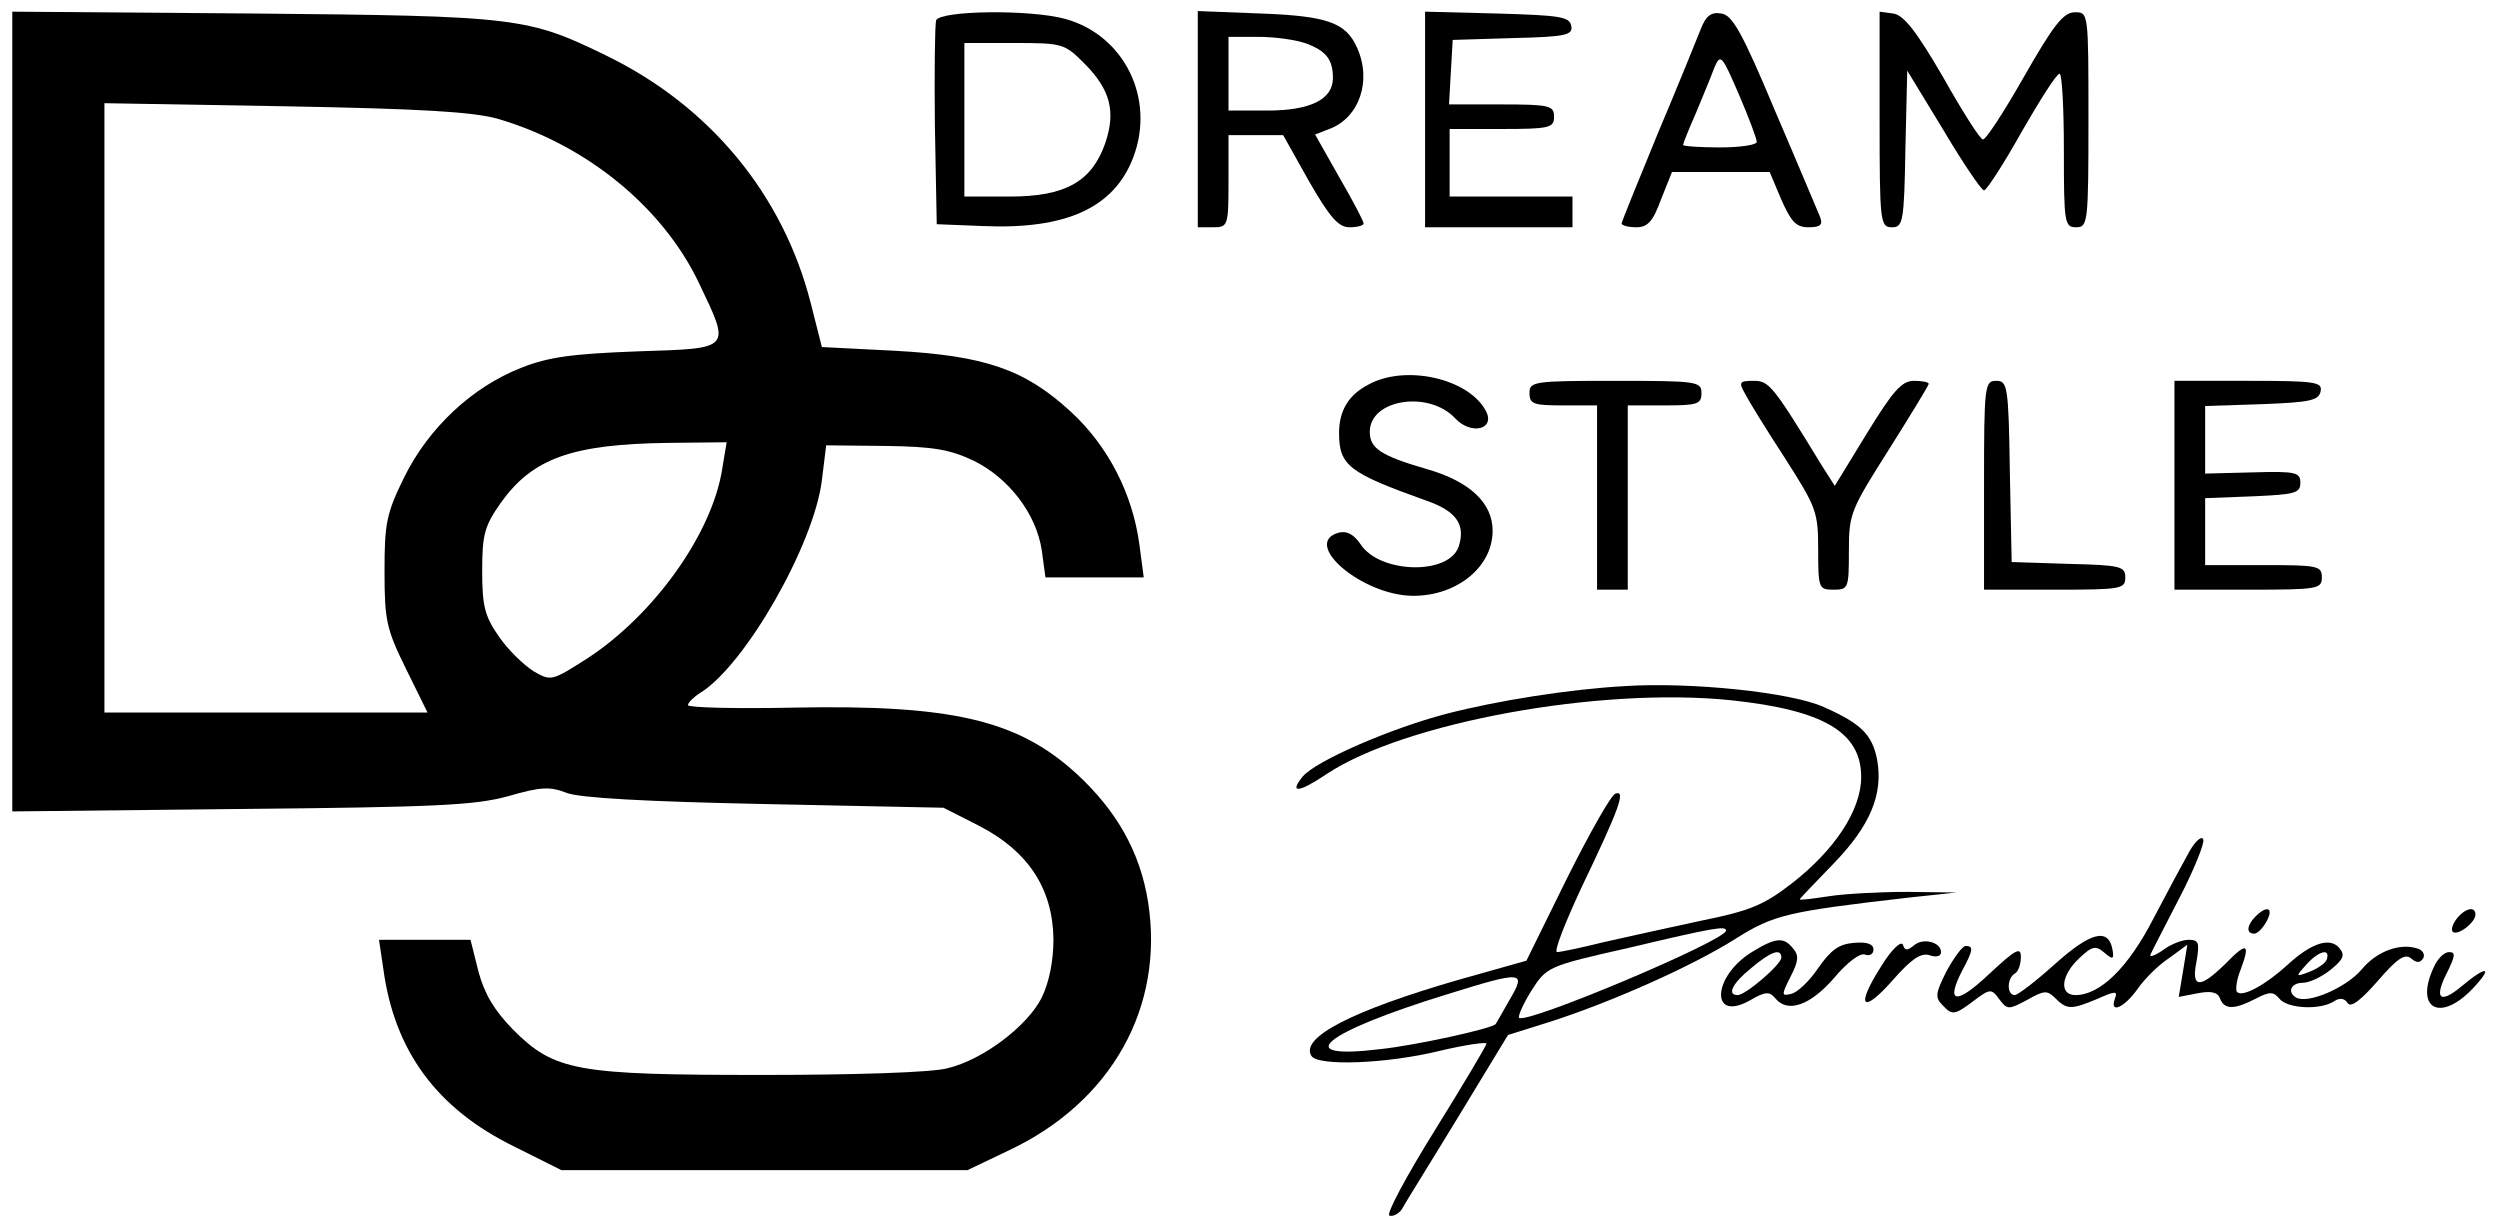
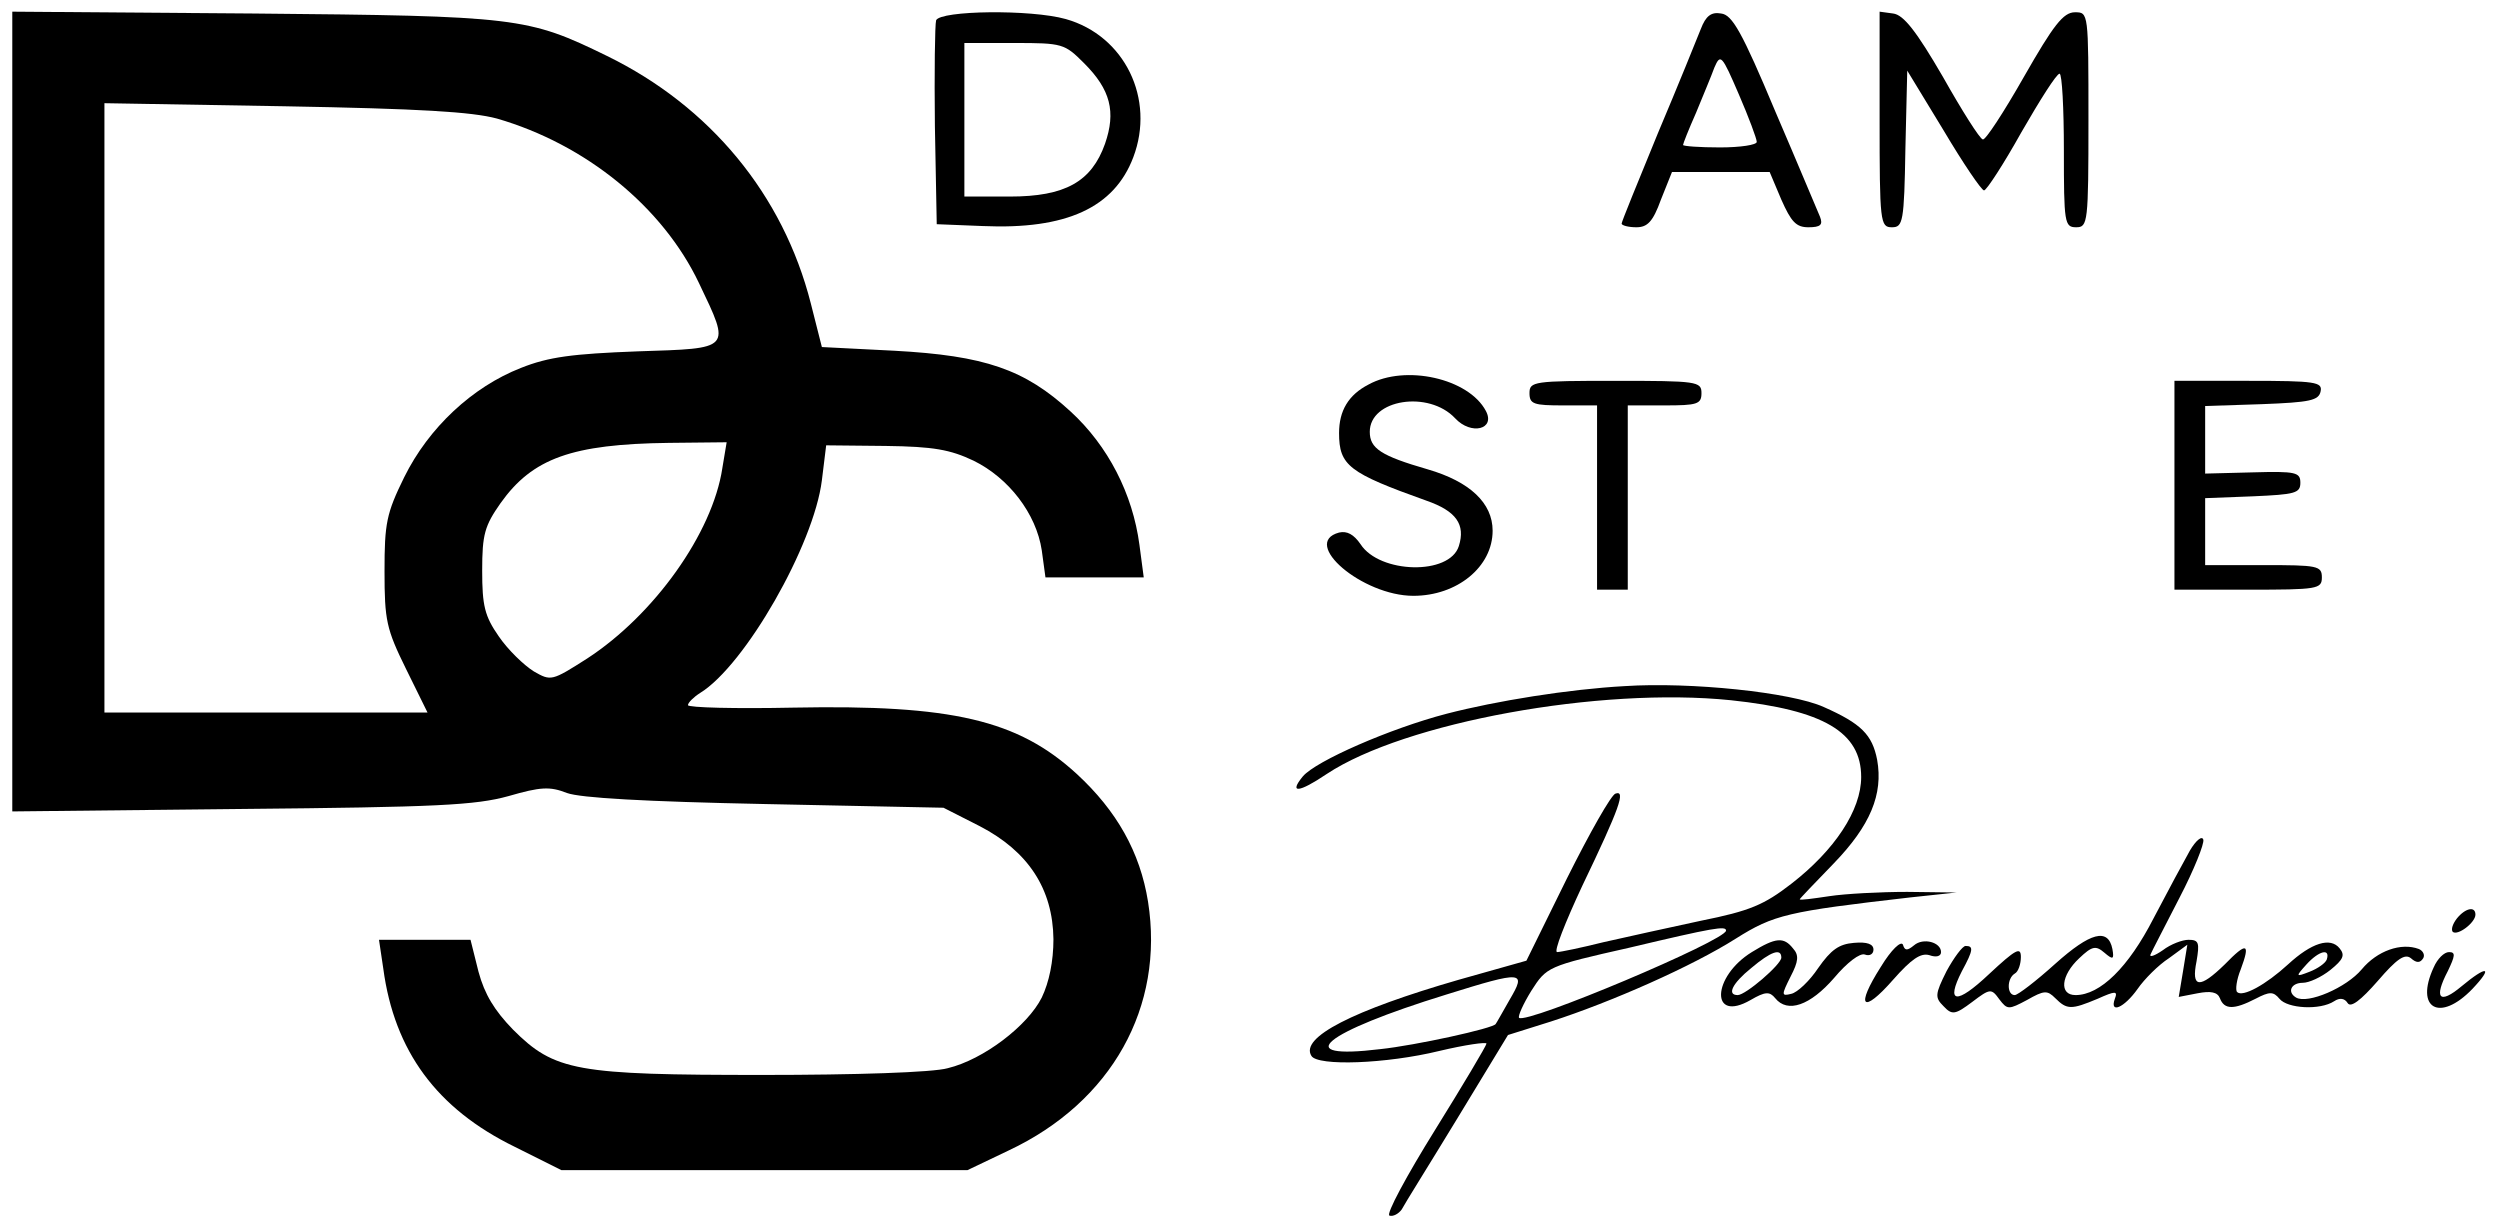
<svg xmlns="http://www.w3.org/2000/svg" version="1.0" width="407pt" height="200pt" viewBox="0 0 407 200" preserveAspectRatio="xMidYMid meet">
  <g transform="translate(0,200) scale(0.1,-0.1)" fill="#000000" stroke="none">
    <path d="M20 1330 l0 -651 373 4 c318 3 381 6 435 21 52 15 67 16 95 5 22 -8 126 -14 323 -18 l290 -6 59 -30 c79 -41 119 -102 120 -184 0 -36 -7 -70 -19 -95 -23 -46 -95 -101 -153 -115 -24 -7 -152 -11 -301 -11 -304 0 -339 6 -407 74 -30 31 -46 57 -56 94 l-13 52 -74 0 -75 0 7 -47 c18 -134 87 -228 214 -290 l76 -38 330 0 331 0 67 32 c168 79 254 234 227 405 -13 81 -51 148 -116 208 -96 88 -203 113 -461 108 -94 -2 -172 0 -172 4 0 4 9 13 20 20 73 45 185 241 198 346 l7 57 97 -1 c78 -1 105 -6 143 -24 57 -28 102 -86 111 -146 l6 -44 80 0 80 0 -7 53 c-11 83 -51 161 -112 217 -75 69 -140 91 -287 99 l-118 6 -18 71 c-45 177 -164 321 -332 403 -129 63 -145 65 -575 69 l-393 3 0 -651z m789 477 c145 -42 270 -144 329 -268 52 -109 54 -106 -100 -111 -106 -4 -145 -9 -190 -27 -79 -31 -150 -97 -190 -178 -29 -59 -32 -75 -32 -153 0 -80 3 -94 35 -159 l35 -71 -263 0 -263 0 0 496 0 496 293 -5 c221 -4 305 -9 346 -20z m367 -569 c-16 -106 -111 -239 -220 -310 -58 -37 -59 -37 -87 -21 -16 10 -42 35 -57 57 -23 33 -27 50 -27 107 0 59 4 73 30 110 52 73 116 96 274 98 l94 1 -7 -42z" />
    <path d="M1524 1967 c-2 -7 -3 -85 -2 -172 l3 -160 75 -3 c136 -6 214 30 245 112 36 95 -14 198 -110 225 -57 16 -204 14 -211 -2z m241 -70 c43 -43 52 -79 34 -131 -22 -62 -65 -86 -155 -86 l-74 0 0 125 0 125 81 0 c79 0 82 -1 114 -33z" />
-     <path d="M1950 1806 l0 -176 25 0 c24 0 25 2 25 75 l0 75 44 0 45 0 42 -75 c34 -59 48 -75 66 -75 13 0 23 3 23 6 0 4 -18 38 -40 76 l-39 69 23 9 c49 18 70 79 45 133 -18 40 -48 51 -156 55 l-103 4 0 -176z m177 123 c32 -12 43 -26 43 -56 0 -35 -37 -53 -107 -53 l-63 0 0 60 0 60 49 0 c27 0 62 -5 78 -11z" />
-     <path d="M2320 1805 l0 -175 120 0 120 0 0 25 0 25 -100 0 -100 0 0 55 0 55 85 0 c78 0 85 2 85 20 0 18 -7 20 -86 20 l-85 0 3 53 3 52 98 3 c87 2 98 5 95 20 -3 15 -19 17 -121 20 l-117 3 0 -176z" />
    <path d="M2769 1953 c-6 -15 -37 -92 -70 -170 -32 -78 -59 -144 -59 -147 0 -3 11 -6 24 -6 18 0 27 9 40 45 l18 45 79 0 80 0 19 -45 c16 -36 24 -45 44 -45 20 0 24 4 19 17 -4 9 -36 86 -73 172 -54 129 -70 157 -88 159 -16 3 -25 -4 -33 -25z m91 -184 c0 -5 -27 -9 -60 -9 -33 0 -60 2 -60 4 0 2 9 25 21 52 11 27 25 60 30 74 10 23 12 21 40 -44 16 -37 29 -72 29 -77z" />
    <path d="M3060 1806 c0 -168 1 -176 20 -176 18 0 20 8 22 128 l3 127 59 -97 c32 -54 62 -98 66 -98 4 0 32 43 61 95 30 52 57 95 62 95 4 0 7 -56 7 -125 0 -118 1 -125 20 -125 19 0 20 7 20 175 0 175 0 175 -22 175 -19 0 -35 -21 -83 -105 -33 -58 -63 -104 -67 -102 -5 1 -34 47 -65 102 -43 74 -64 101 -81 103 l-22 3 0 -175z" />
    <path d="M2228 1374 c-33 -17 -48 -43 -48 -79 0 -53 16 -65 142 -110 49 -17 64 -39 53 -74 -15 -48 -129 -45 -160 3 -11 16 -22 22 -35 19 -63 -17 38 -103 121 -103 71 0 129 47 129 106 0 45 -37 80 -106 100 -76 22 -94 34 -94 61 0 53 96 68 139 22 26 -28 66 -18 50 12 -28 53 -131 76 -191 43z" />
    <path d="M2490 1360 c0 -18 7 -20 55 -20 l55 0 0 -150 0 -150 25 0 25 0 0 150 0 150 60 0 c53 0 60 2 60 20 0 19 -7 20 -140 20 -133 0 -140 -1 -140 -20z" />
-     <path d="M2841 1359 c6 -12 35 -59 65 -105 51 -80 54 -87 54 -149 0 -63 1 -65 25 -65 24 0 25 2 25 63 0 61 3 67 65 165 36 57 65 105 65 107 0 3 -11 5 -24 5 -20 0 -34 -16 -77 -86 l-52 -85 -21 33 c-80 131 -86 138 -111 138 -23 0 -25 -2 -14 -21z" />
-     <path d="M3230 1210 l0 -170 115 0 c108 0 115 1 115 20 0 18 -8 20 -92 22 l-93 3 -3 148 c-2 139 -4 147 -22 147 -19 0 -20 -7 -20 -170z" />
    <path d="M3540 1210 l0 -170 120 0 c113 0 120 1 120 20 0 19 -7 20 -95 20 l-95 0 0 55 0 54 78 3 c68 3 77 5 77 22 0 17 -7 19 -77 17 l-78 -2 0 55 0 55 92 3 c79 3 93 6 96 21 3 15 -8 17 -117 17 l-121 0 0 -170z" />
    <path d="M2645 883 c-91 -5 -209 -24 -290 -45 -92 -24 -213 -77 -234 -102 -23 -28 -7 -27 39 4 127 84 445 142 658 120 151 -16 212 -52 212 -125 0 -54 -43 -119 -114 -174 -44 -34 -67 -44 -147 -60 -52 -11 -123 -27 -159 -35 -36 -9 -70 -16 -75 -16 -6 0 13 48 41 108 61 127 71 156 54 150 -7 -2 -42 -64 -79 -138 l-66 -134 -110 -31 c-173 -50 -259 -94 -240 -124 10 -17 122 -13 208 8 42 10 77 15 77 12 0 -3 -38 -67 -84 -141 -46 -74 -80 -137 -74 -139 6 -2 15 3 20 10 4 8 46 75 91 149 l82 135 70 22 c99 32 230 90 301 135 62 39 84 44 284 67 l75 8 -80 1 c-44 0 -101 -3 -127 -7 -27 -4 -48 -7 -48 -5 0 1 25 27 55 58 60 62 81 113 71 169 -8 41 -26 59 -87 86 -53 24 -217 41 -324 34z m165 -398 c0 -16 -325 -153 -337 -142 -2 3 7 23 20 44 25 39 26 40 159 70 139 33 158 36 158 28z m-352 -112 c-12 -21 -22 -39 -23 -40 -3 -7 -131 -35 -188 -41 -148 -18 -93 27 108 89 125 39 130 38 103 -8z" />
    <path d="M3565 615 c-9 -16 -36 -66 -59 -110 -41 -80 -87 -125 -127 -125 -27 0 -24 32 6 60 21 20 27 21 41 9 14 -12 16 -11 13 6 -7 35 -36 27 -93 -24 -31 -28 -61 -51 -66 -51 -13 0 -13 27 0 35 6 3 10 16 10 27 0 17 -8 13 -52 -28 -53 -50 -71 -48 -44 5 19 35 19 41 6 41 -5 0 -19 -19 -31 -41 -19 -38 -19 -43 -5 -57 14 -15 19 -14 47 7 29 22 31 22 44 4 13 -17 15 -17 45 -1 28 16 33 16 46 3 19 -19 26 -19 69 -1 29 13 33 13 28 0 -9 -25 15 -15 37 16 11 16 34 39 51 50 l30 22 -7 -43 -7 -42 31 6 c21 4 32 2 36 -8 7 -19 23 -19 58 -1 23 12 29 12 39 0 13 -16 66 -19 89 -4 9 6 17 5 22 -3 5 -8 21 4 49 36 31 36 44 45 54 37 9 -8 15 -8 20 0 3 5 0 12 -7 15 -29 11 -68 -3 -93 -33 -25 -30 -88 -57 -107 -46 -15 9 -8 24 11 24 10 0 30 9 45 21 21 17 24 24 15 35 -15 19 -46 9 -84 -26 -36 -33 -74 -54 -83 -45 -3 3 -1 20 6 37 16 43 10 45 -26 8 -41 -40 -55 -39 -46 5 5 30 4 35 -13 35 -10 0 -29 -7 -42 -17 -13 -9 -22 -12 -20 -7 2 5 24 47 47 92 24 46 41 89 39 95 -2 7 -12 -1 -22 -18z m223 -177 c-2 -6 -15 -15 -28 -20 -23 -9 -23 -8 -5 12 20 22 39 27 33 8z" />
-     <path d="M3672 508 c-14 -14 -16 -28 -2 -28 5 0 14 9 20 20 12 22 1 27 -18 8z" />
    <path d="M4000 505 c-7 -9 -10 -18 -7 -22 8 -7 37 15 37 28 0 14 -16 11 -30 -6z" />
    <path d="M2852 450 c-65 -40 -68 -116 -2 -78 24 14 31 14 40 3 20 -25 57 -12 96 33 21 25 42 41 50 38 8 -3 14 1 14 8 0 9 -10 13 -32 11 -24 -2 -37 -11 -58 -41 -14 -21 -34 -40 -44 -42 -16 -4 -16 -2 -1 28 13 25 14 35 4 46 -15 19 -28 18 -67 -6z m48 -9 c0 -11 -58 -61 -71 -61 -18 0 -9 19 22 44 32 27 49 33 49 17z" />
    <path d="M3062 426 c-42 -66 -30 -78 20 -21 30 34 45 44 59 40 11 -4 19 -2 19 5 0 16 -29 24 -44 11 -11 -9 -15 -9 -18 1 -3 7 -19 -8 -36 -36z" />
    <path d="M3962 425 c-31 -67 10 -90 63 -35 35 37 24 39 -18 4 -36 -30 -45 -19 -22 25 12 25 13 31 2 31 -8 0 -19 -11 -25 -25z" />
  </g>
</svg>